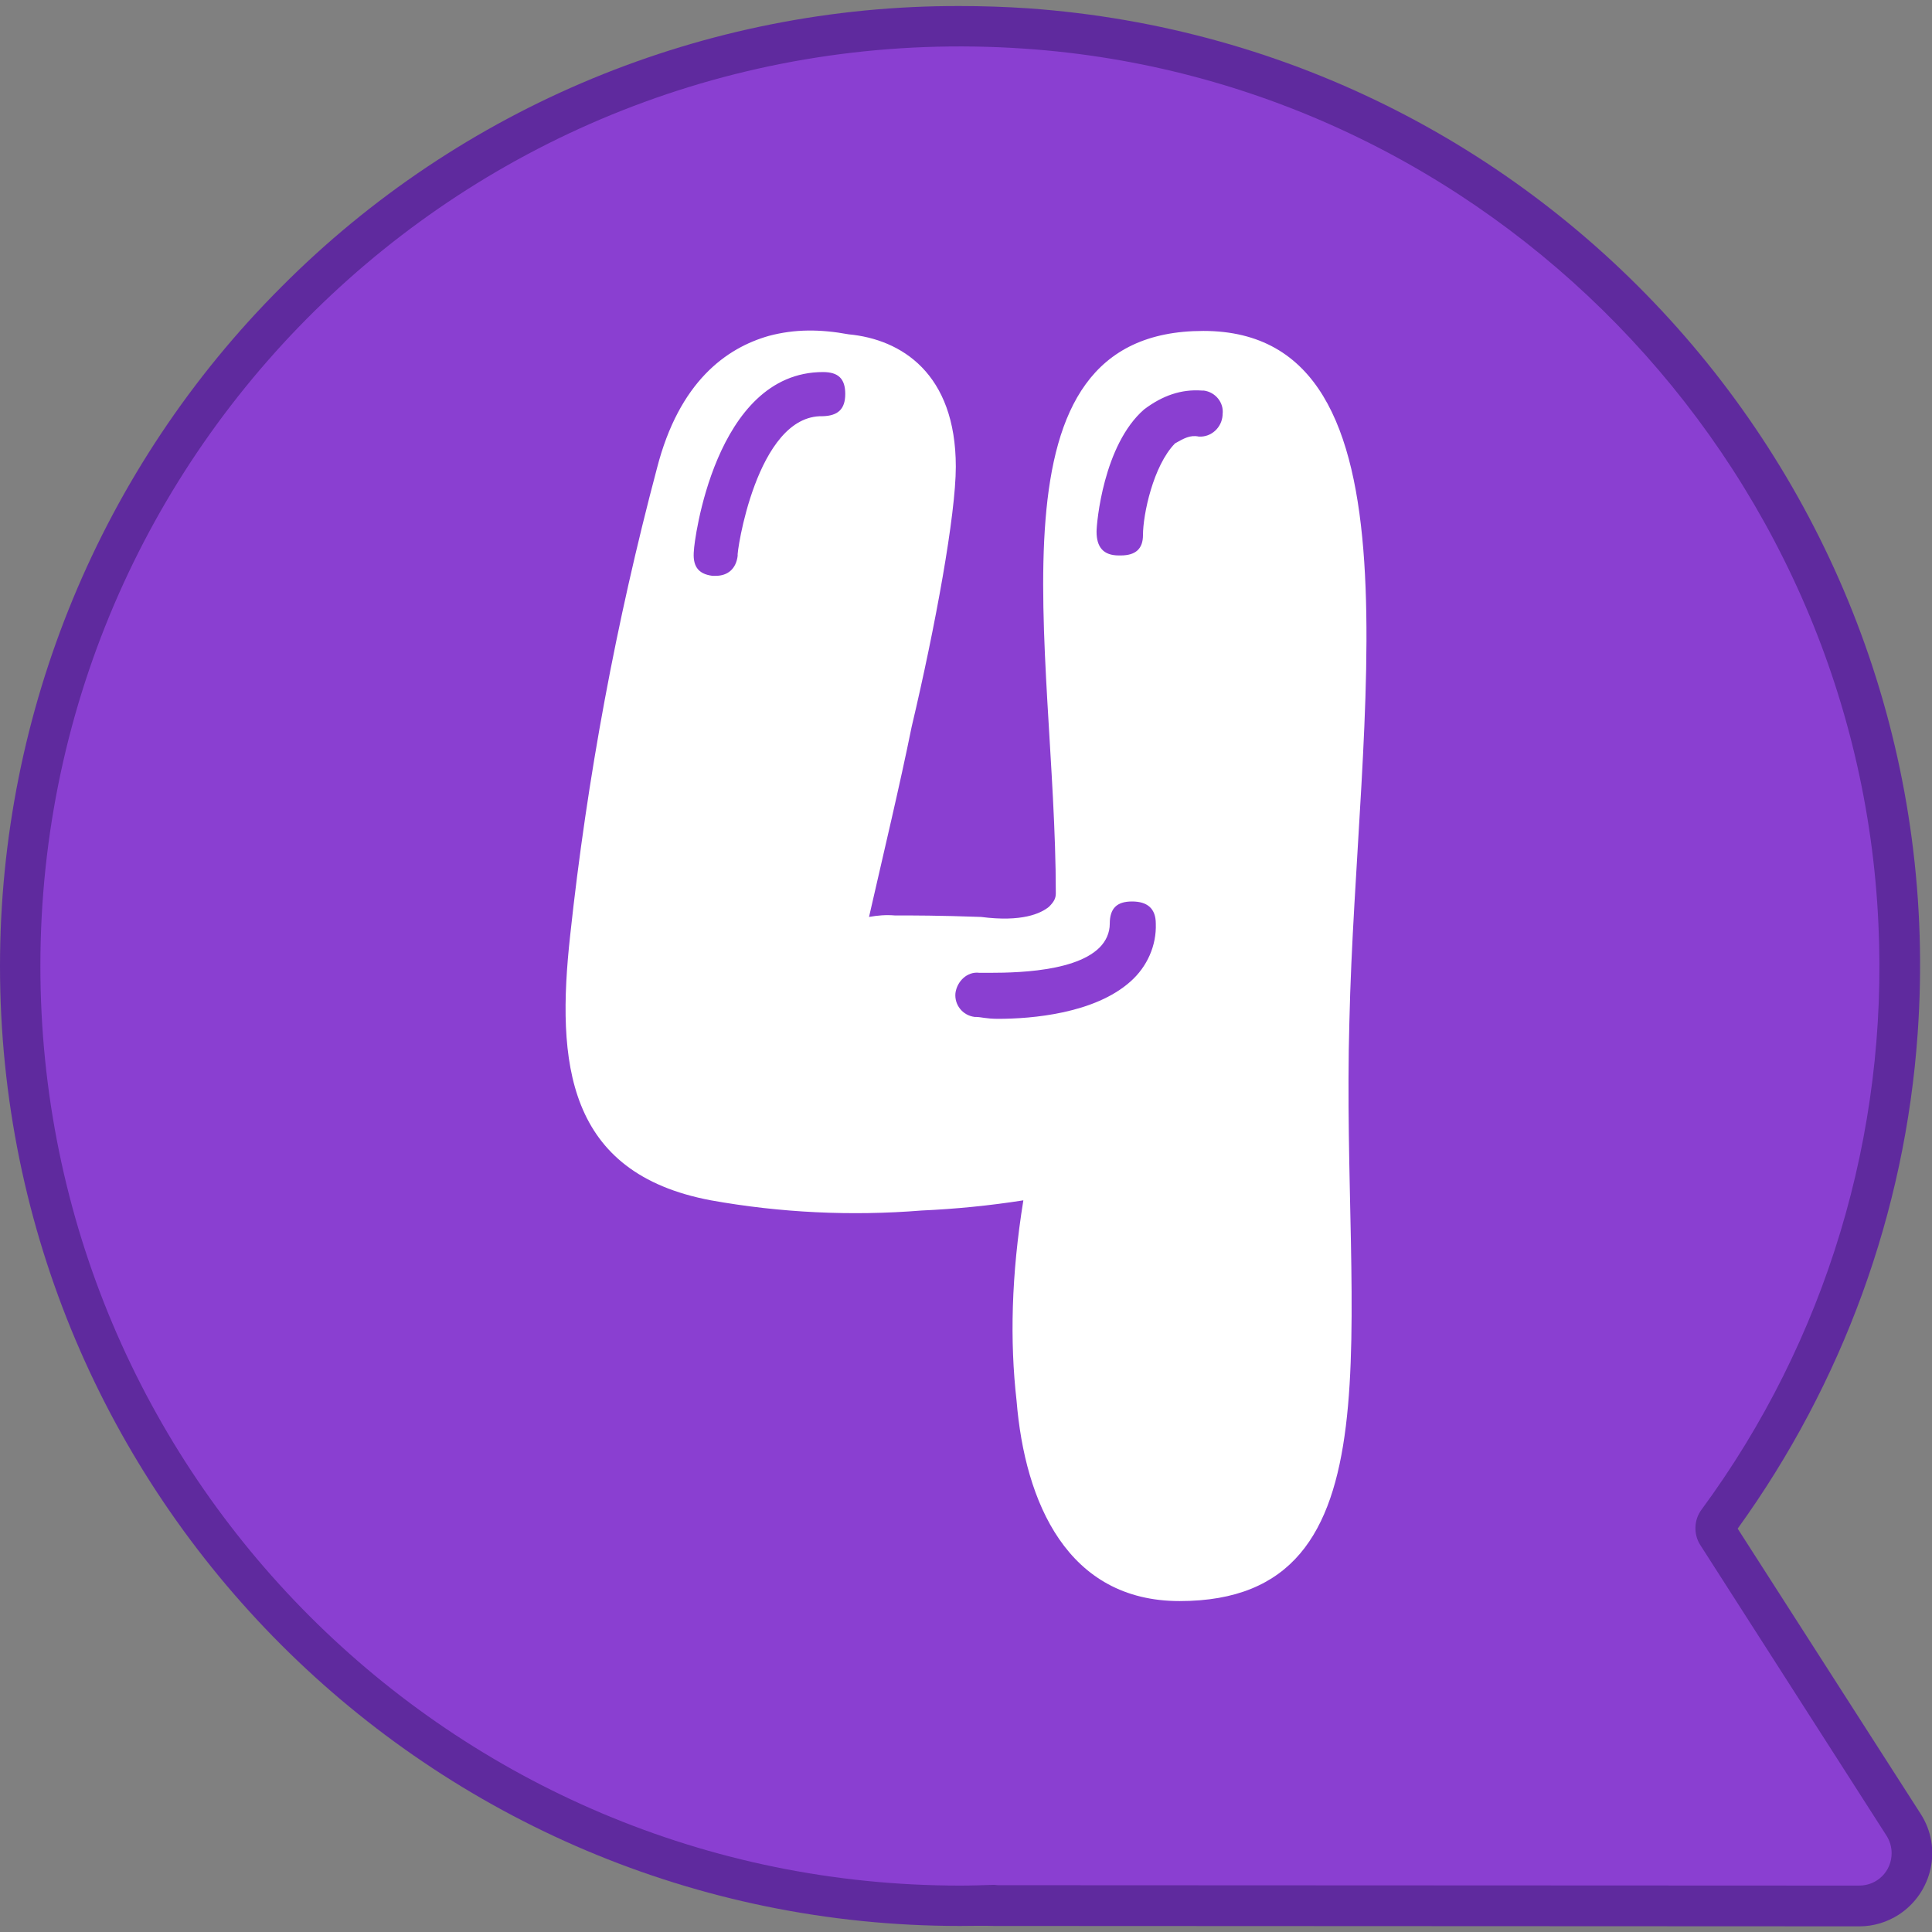
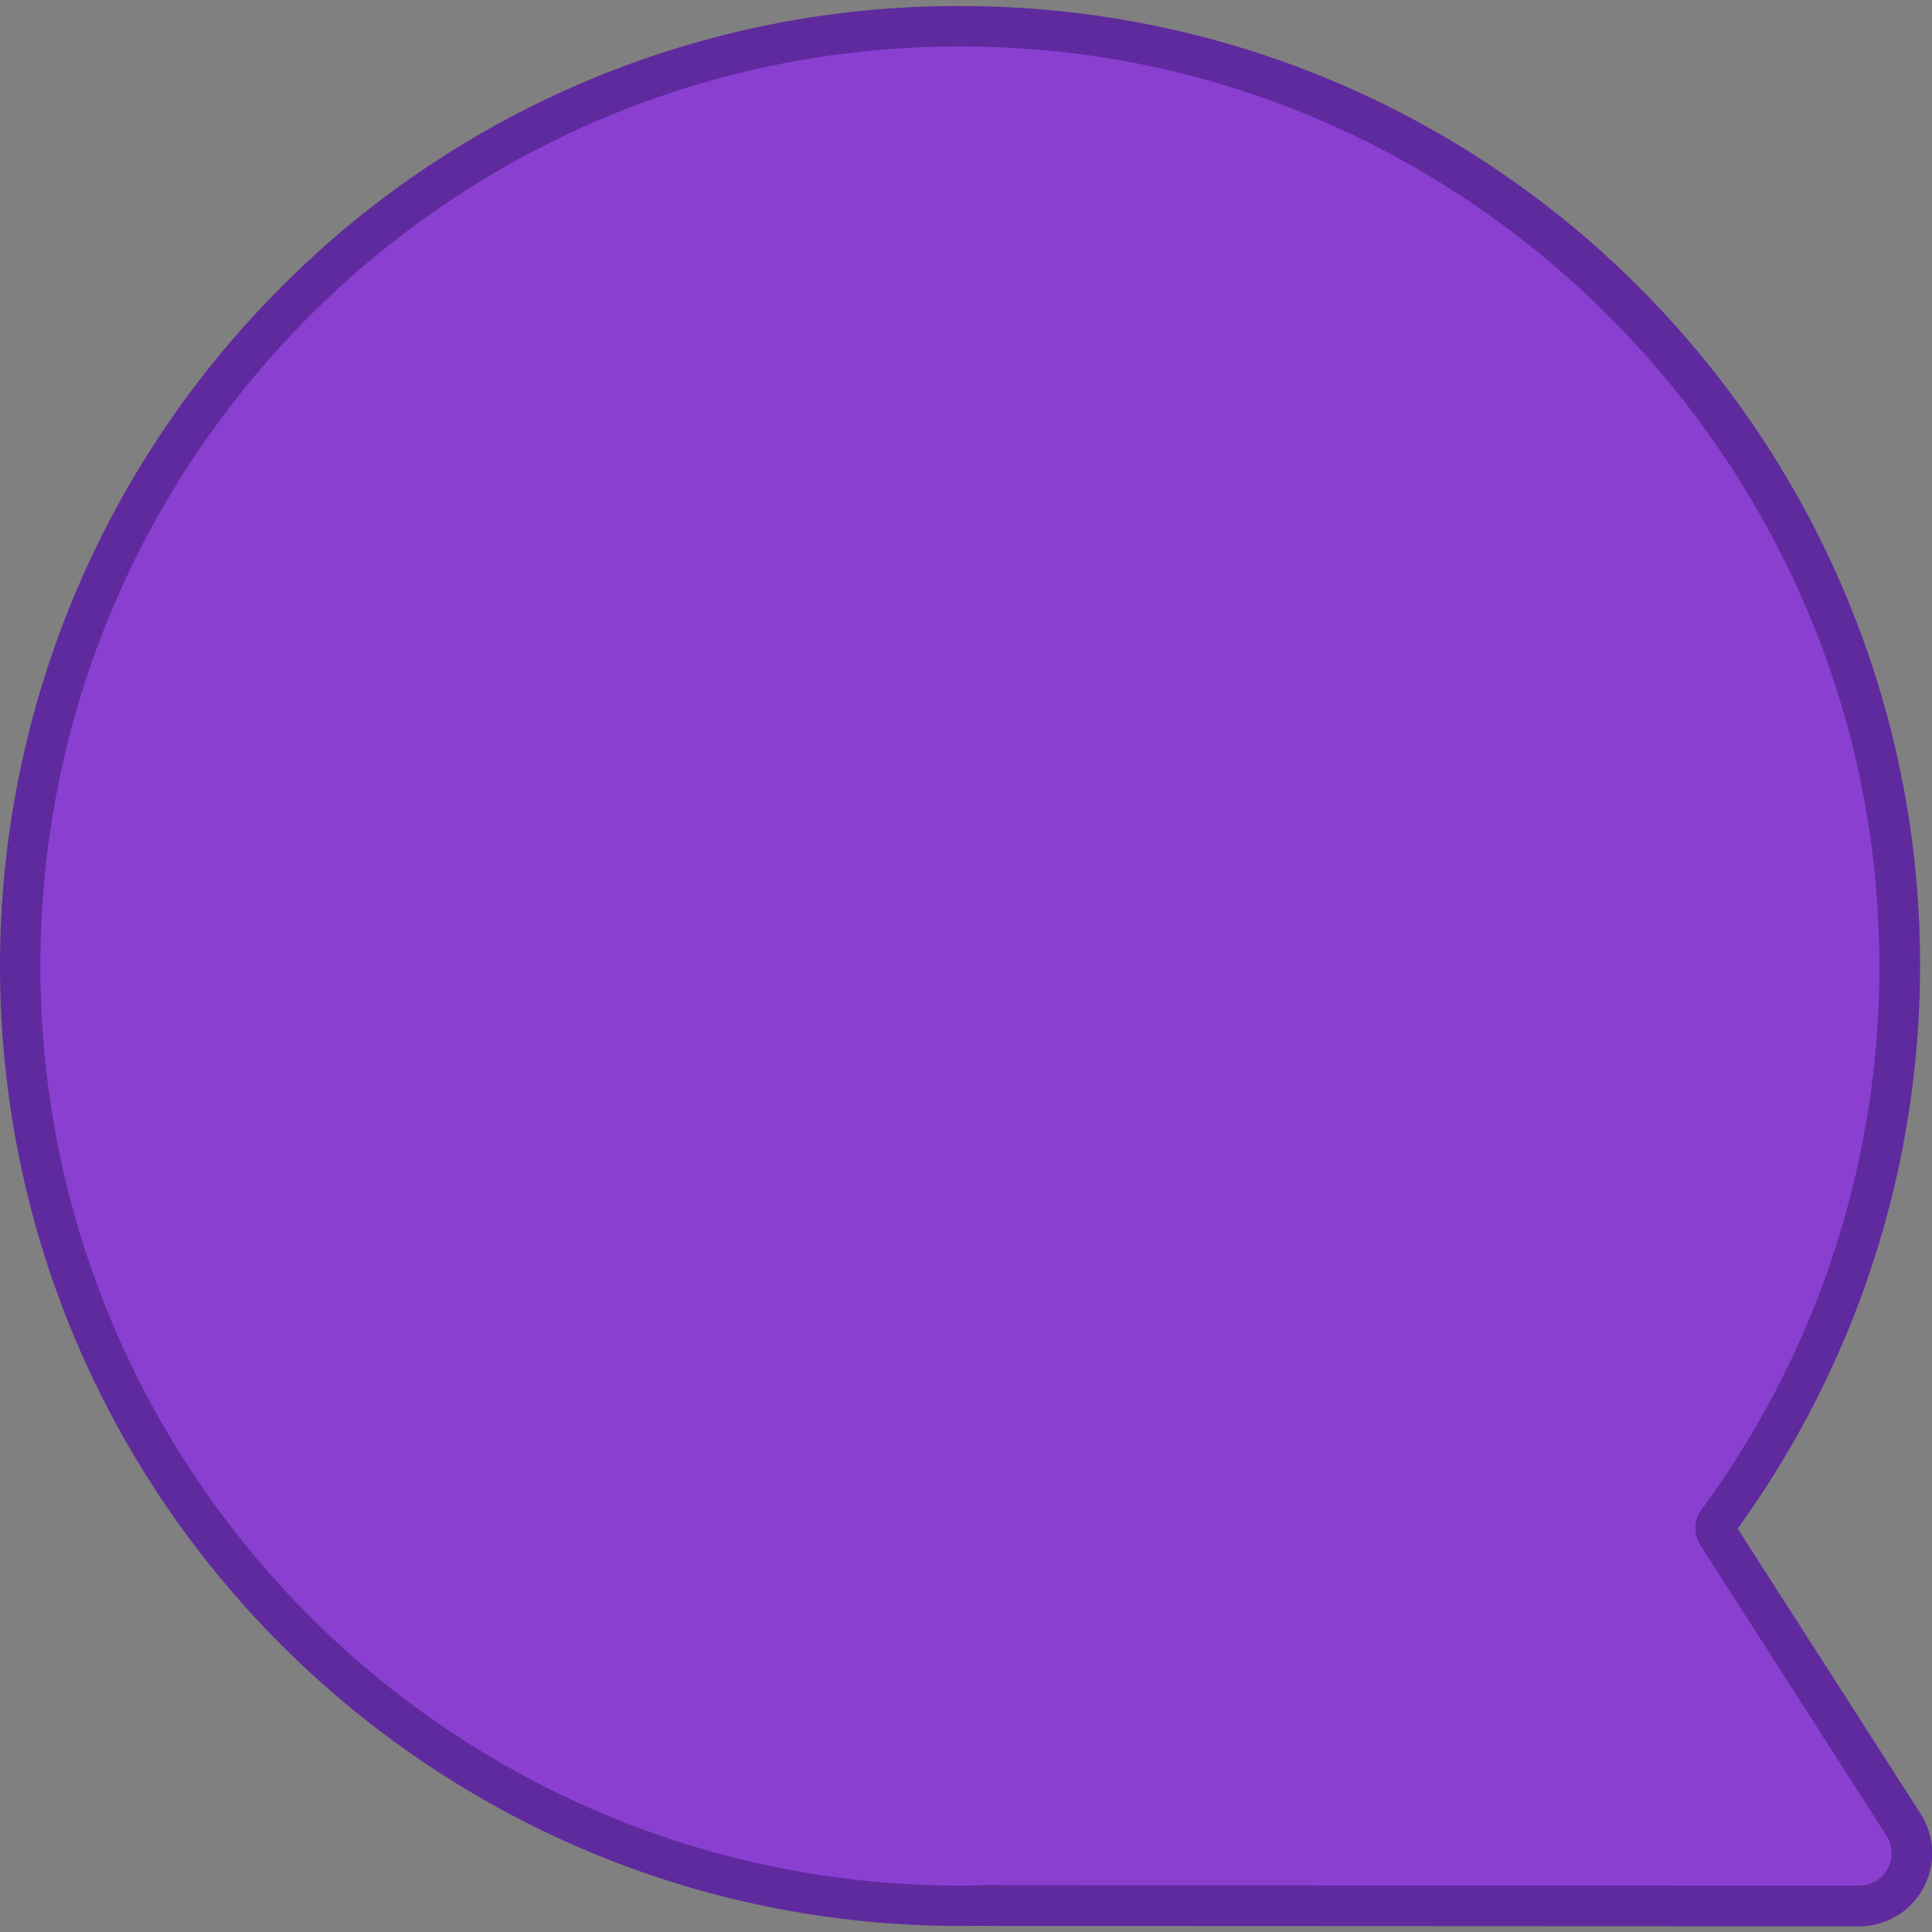
<svg xmlns="http://www.w3.org/2000/svg" id="Layer_1" enable-background="new 0 0 512 512" viewBox="0 0 512 512">
  <rect x="0" y="0" width="512" height="512" fill="#808080" stroke="none" />
  <g id="Layer_2_1_">
    <g id="Layer_1-2">
      <g id="_4">
        <path d="m254.4 510.4c-140.5 0-254.4-113.9-254.4-254.4 0-67.5 26.8-132.2 74.5-179.9 47.6-47.9 112.4-74.7 179.9-74.5 6 0 12 .2 18 .6 140.1 9.9 245.7 131.5 235.8 271.7-3.3 47.3-19.9 92.7-47.7 131.2l48.5 75.6c5.8 9 3.1 20.9-5.8 26.7-3.1 2-6.7 3.1-10.4 3.1l-228.3-.1c-.4 0-.8 0-1.1 0-3-.1-6 0-9 0z" fill="#5f2a9e" />
        <path d="m450.9 400.1c33-44.8 49.5-99.6 46.9-155.2-5.5-122.7-103.7-223.6-226.2-232-142.3-9.8-260.9 102.8-260.9 243.1 0 134.6 109.1 243.7 243.7 243.7 3 0 6.1-.1 9.1-.2.3 0 .6.1 1 .1l228.2.1c4.8 0 8.6-3.8 8.6-8.6 0-1.7-.5-3.3-1.4-4.7l-49.4-77.1c-1.7-2.8-1.6-6.5.4-9.2z" fill="#8a3fd1" />
-         <path d="m312.6 424.3c-29.7 0-41-26.1-43.2-53.1-1.8-15.8-1.4-33.3 1.8-53.1-8.9 1.4-18 2.3-27 2.7-18.6 1.5-37.4.6-55.8-2.7-38.3-7.2-41-36.5-37.3-70.2 4.5-41.8 12.2-83.1 23-123.8 5.9-23 18.4-31.9 29.7-35.1 6.8-1.8 13.5-1.8 21.1-.4 13.9 1.3 28.4 10.3 28.4 35.1 0 12.6-5.4 42.3-11.7 68.9-3.2 15.8-7.2 32.4-11.3 50.4 2.2-.4 4.5-.6 6.8-.4 4.9 0 11.7 0 22.9.4 10.8 1.4 15.8-.9 18-2.7 1.4-1.4 1.8-2.3 1.8-3.6 0-65.3-20.3-149 39.1-149 60.3 0 40.5 102.2 38.7 183.1-2.3 81.1 14.8 153.5-45 153.5zm-88.6-319.9c0-4-1.8-5.8-5.9-5.8-28.8 0-34.2 45.5-34.2 47.2-.4 4 .9 6.3 4.9 6.8h.9c3.1 0 5.4-1.8 5.8-5.4-.4 0 4.9-37.3 22.5-36.9 4.1-.1 6-1.9 6-5.9zm82.3 140.4c0-4.1-2.3-5.9-6.3-5.9s-5.9 1.8-5.9 5.9c0 2.4-1 4.6-2.7 6.3-7.2 7.2-26.1 6.7-31.9 6.7-3.2-.4-5.9 2.3-6.3 5.4-.3 3.1 1.9 5.9 5.1 6.3h.3c1.4 0 2.7.5 5.9.5 9 0 25.6-1.4 35.1-9.9 4.4-3.9 6.9-9.5 6.7-15.3zm12.2-141.3c-5.4-.4-10.4 1.3-15.3 5-10.8 9.4-12.6 30.1-12.6 32.4 0 4.1 1.8 6.3 5.9 6.3h.5c4 0 5.9-1.8 5.9-5.4 0-5.4 2.7-18.4 8.5-24.3 2.3-1.3 4-2.3 6.3-1.8 3.3.2 6.1-2.4 6.3-5.7 0-.1 0-.1 0-.2.4-3.1-1.9-5.9-5-6.3-.3 0-.4 0-.5 0z" fill="#fff" />
      </g>
    </g>
  </g>
</svg>